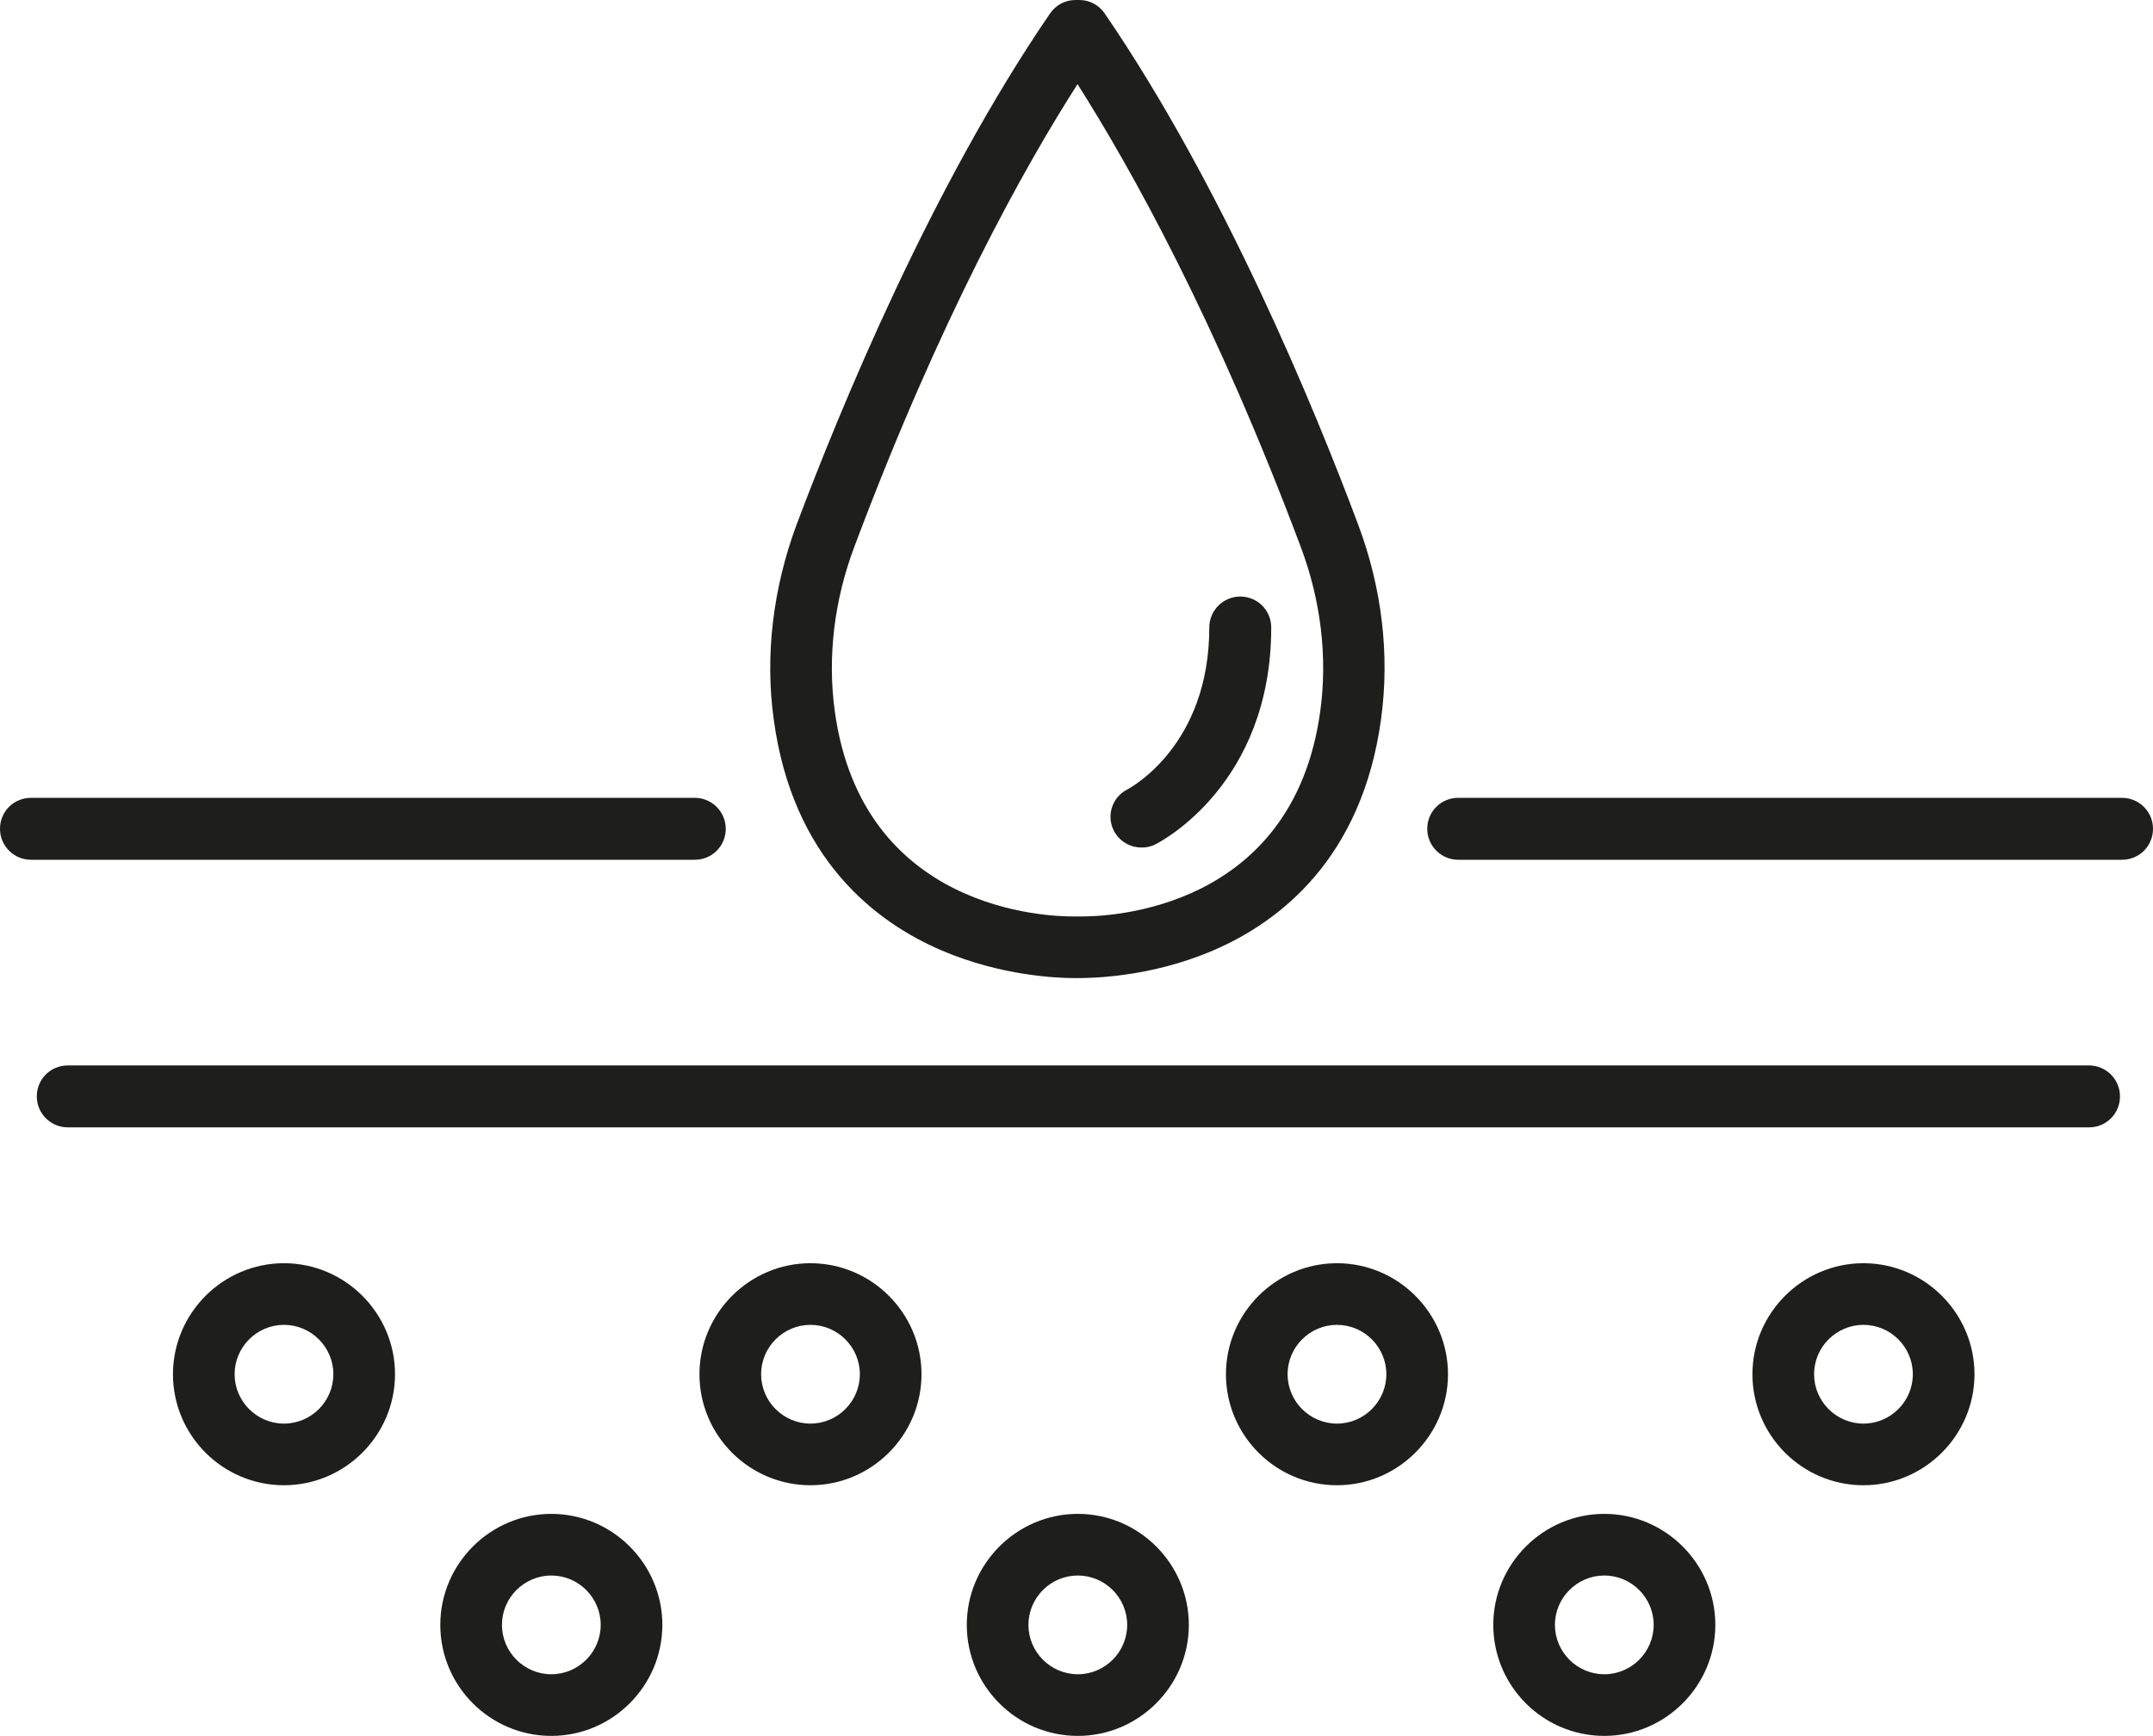
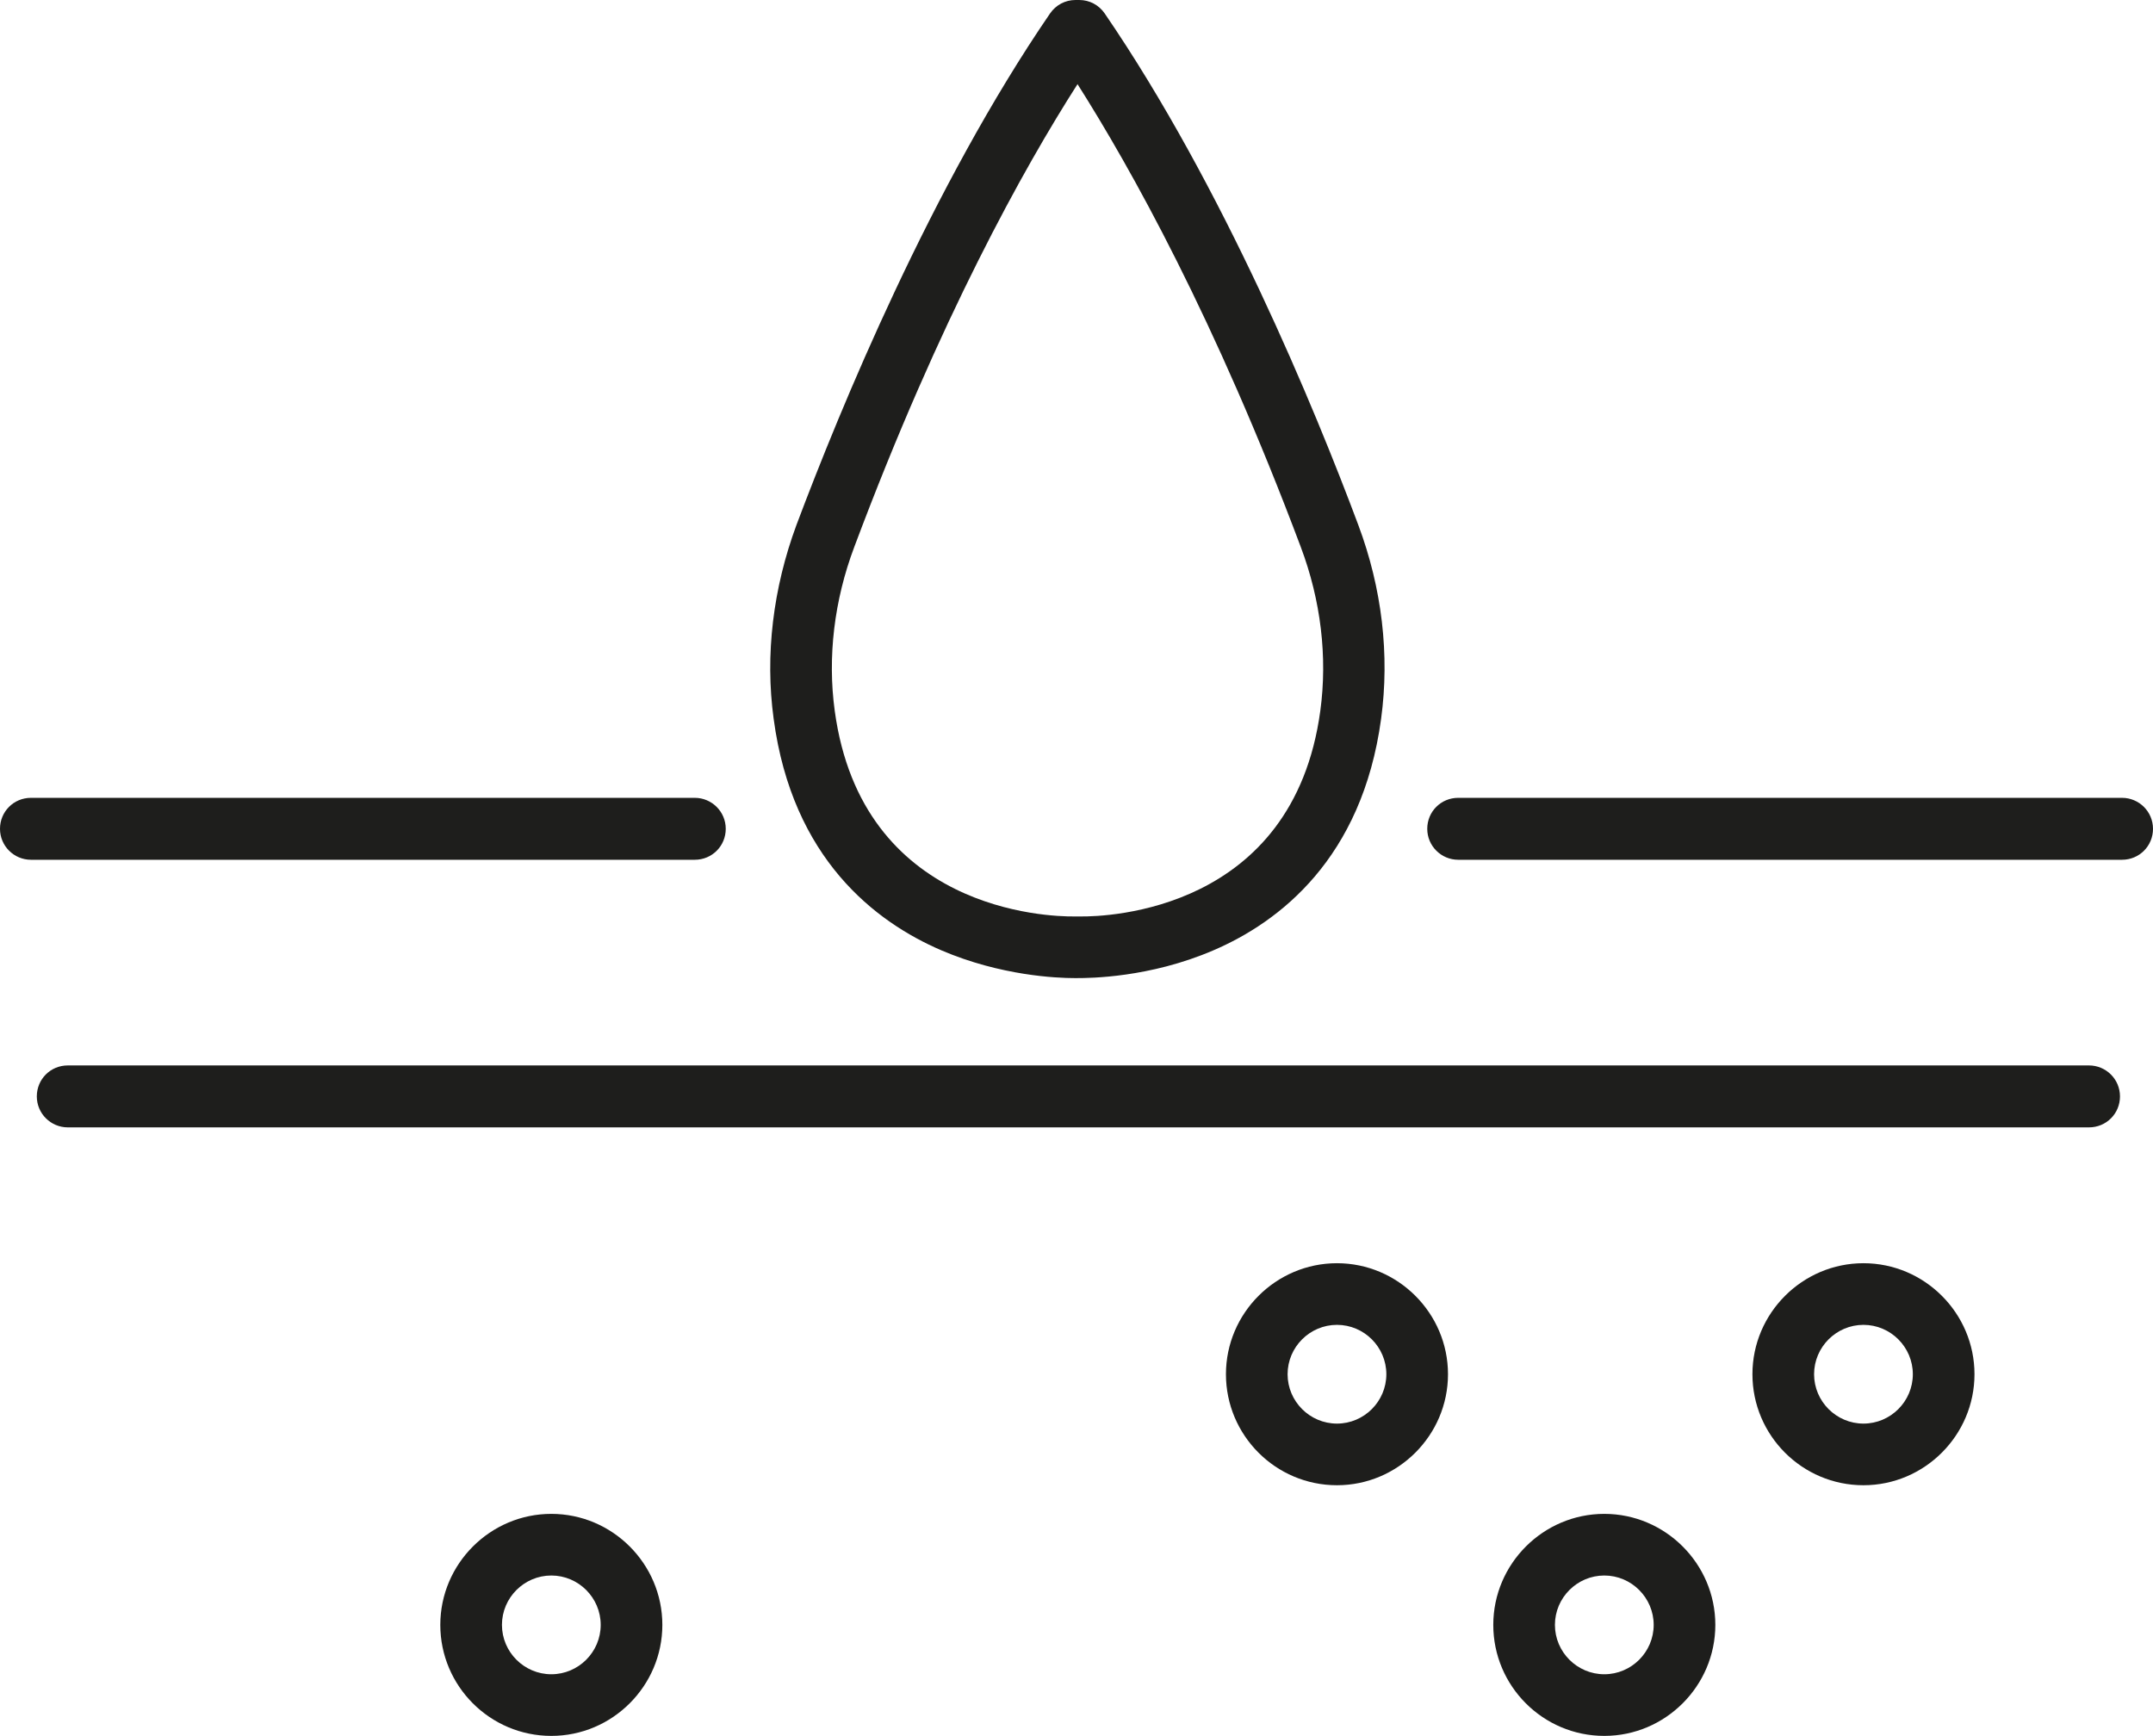
<svg xmlns="http://www.w3.org/2000/svg" viewBox="0 0 73.69 59.42" id="Layer_2">
  <defs>
    <style>.cls-1{fill:#1e1e1c;stroke-width:0px;}</style>
  </defs>
  <g id="_Слой_1">
    <path d="m23.77,29.43H1.06c-.58,0-1.06-.47-1.06-1.06s.47-1.06,1.06-1.06h22.72c.58,0,1.06.47,1.06,1.06s-.47,1.06-1.06,1.06Z" class="cls-1" />
    <path d="m72.63,29.43h-22.72c-.58,0-1.06-.47-1.06-1.06s.47-1.06,1.06-1.06h22.72c.58,0,1.06.47,1.06,1.06s-.47,1.06-1.06,1.06Z" class="cls-1" />
    <path d="m71.51,38.59H2.32c-.58,0-1.06-.47-1.06-1.06s.47-1.06,1.06-1.06h69.18c.58,0,1.06.47,1.06,1.06s-.47,1.06-1.06,1.06Z" class="cls-1" />
-     <path d="m9.72,50.84c-2.1,0-3.8-1.71-3.8-3.8s1.71-3.8,3.8-3.8,3.8,1.71,3.8,3.8-1.71,3.8-3.8,3.8Zm0-5.49c-.93,0-1.69.76-1.69,1.69s.76,1.69,1.69,1.69,1.69-.76,1.69-1.69-.76-1.69-1.69-1.69Z" class="cls-1" />
-     <path d="m27.74,50.84c-2.1,0-3.8-1.71-3.8-3.8s1.71-3.8,3.8-3.8,3.8,1.71,3.8,3.8-1.71,3.8-3.8,3.8Zm0-5.49c-.93,0-1.69.76-1.69,1.69s.76,1.69,1.69,1.69,1.69-.76,1.69-1.69-.76-1.69-1.69-1.69Z" class="cls-1" />
    <path d="m45.76,50.84c-2.1,0-3.8-1.71-3.8-3.8s1.71-3.8,3.8-3.8,3.8,1.71,3.8,3.8-1.71,3.8-3.8,3.8Zm0-5.49c-.93,0-1.69.76-1.69,1.69s.76,1.69,1.69,1.69,1.69-.76,1.69-1.69-.76-1.69-1.69-1.69Z" class="cls-1" />
    <path d="m63.78,50.84c-2.1,0-3.8-1.71-3.8-3.8s1.71-3.8,3.8-3.8,3.8,1.71,3.8,3.8-1.71,3.8-3.8,3.8Zm0-5.49c-.93,0-1.69.76-1.69,1.69s.76,1.69,1.69,1.69,1.69-.76,1.69-1.69-.76-1.69-1.69-1.69Z" class="cls-1" />
    <path d="m18.87,59.42c-2.1,0-3.8-1.71-3.8-3.8s1.71-3.8,3.8-3.8,3.8,1.71,3.8,3.8-1.71,3.8-3.8,3.8Zm0-5.49c-.93,0-1.69.76-1.69,1.69s.76,1.69,1.69,1.69,1.69-.76,1.69-1.69-.76-1.69-1.69-1.69Z" class="cls-1" />
-     <path d="m36.89,59.42c-2.1,0-3.8-1.71-3.8-3.8s1.71-3.8,3.8-3.8,3.8,1.71,3.8,3.8-1.71,3.8-3.8,3.8Zm0-5.49c-.93,0-1.69.76-1.69,1.69s.76,1.69,1.69,1.69,1.69-.76,1.69-1.69-.76-1.69-1.69-1.69Z" class="cls-1" />
    <path d="m54.91,59.42c-2.1,0-3.8-1.71-3.8-3.8s1.71-3.8,3.8-3.8,3.8,1.71,3.8,3.8-1.71,3.8-3.8,3.8Zm0-5.49c-.93,0-1.69.76-1.69,1.69s.76,1.69,1.69,1.69,1.69-.76,1.69-1.69-.76-1.69-1.69-1.69Z" class="cls-1" />
    <path d="m36.77,33.48c-.6,0-2.52-.08-4.55-.95-2.26-.97-5.1-3.14-5.74-7.92-.3-2.19-.02-4.48.78-6.64,1.5-3.99,4.62-11.58,8.68-17.51.2-.29.52-.46.87-.46h.13c.35,0,.67.17.87.46,4.06,5.93,7.19,13.52,8.68,17.51.81,2.16,1.08,4.45.78,6.64-.65,4.78-3.48,6.95-5.74,7.92-2.18.94-4.24.95-4.66.95-.03,0-.07,0-.11,0Zm.22-2.11c.9.01,7.27-.18,8.2-7.04.25-1.84.02-3.78-.67-5.61-2.93-7.81-5.82-12.97-7.64-15.84-1.83,2.86-4.71,8.02-7.64,15.84-.69,1.83-.92,3.77-.67,5.61.93,6.85,7.29,7.05,8.2,7.04.03,0,.05,0,.08,0h.06s.05,0,.08,0Z" class="cls-1" />
-     <path d="m39.07,29.01c-.39,0-.76-.21-.95-.58-.26-.52-.05-1.15.47-1.41.13-.07,2.8-1.52,2.8-5.54,0-.58.47-1.06,1.06-1.06s1.06.47,1.06,1.06c0,5.38-3.8,7.34-3.96,7.42-.15.08-.31.11-.47.11Z" class="cls-1" />
  </g>
</svg>